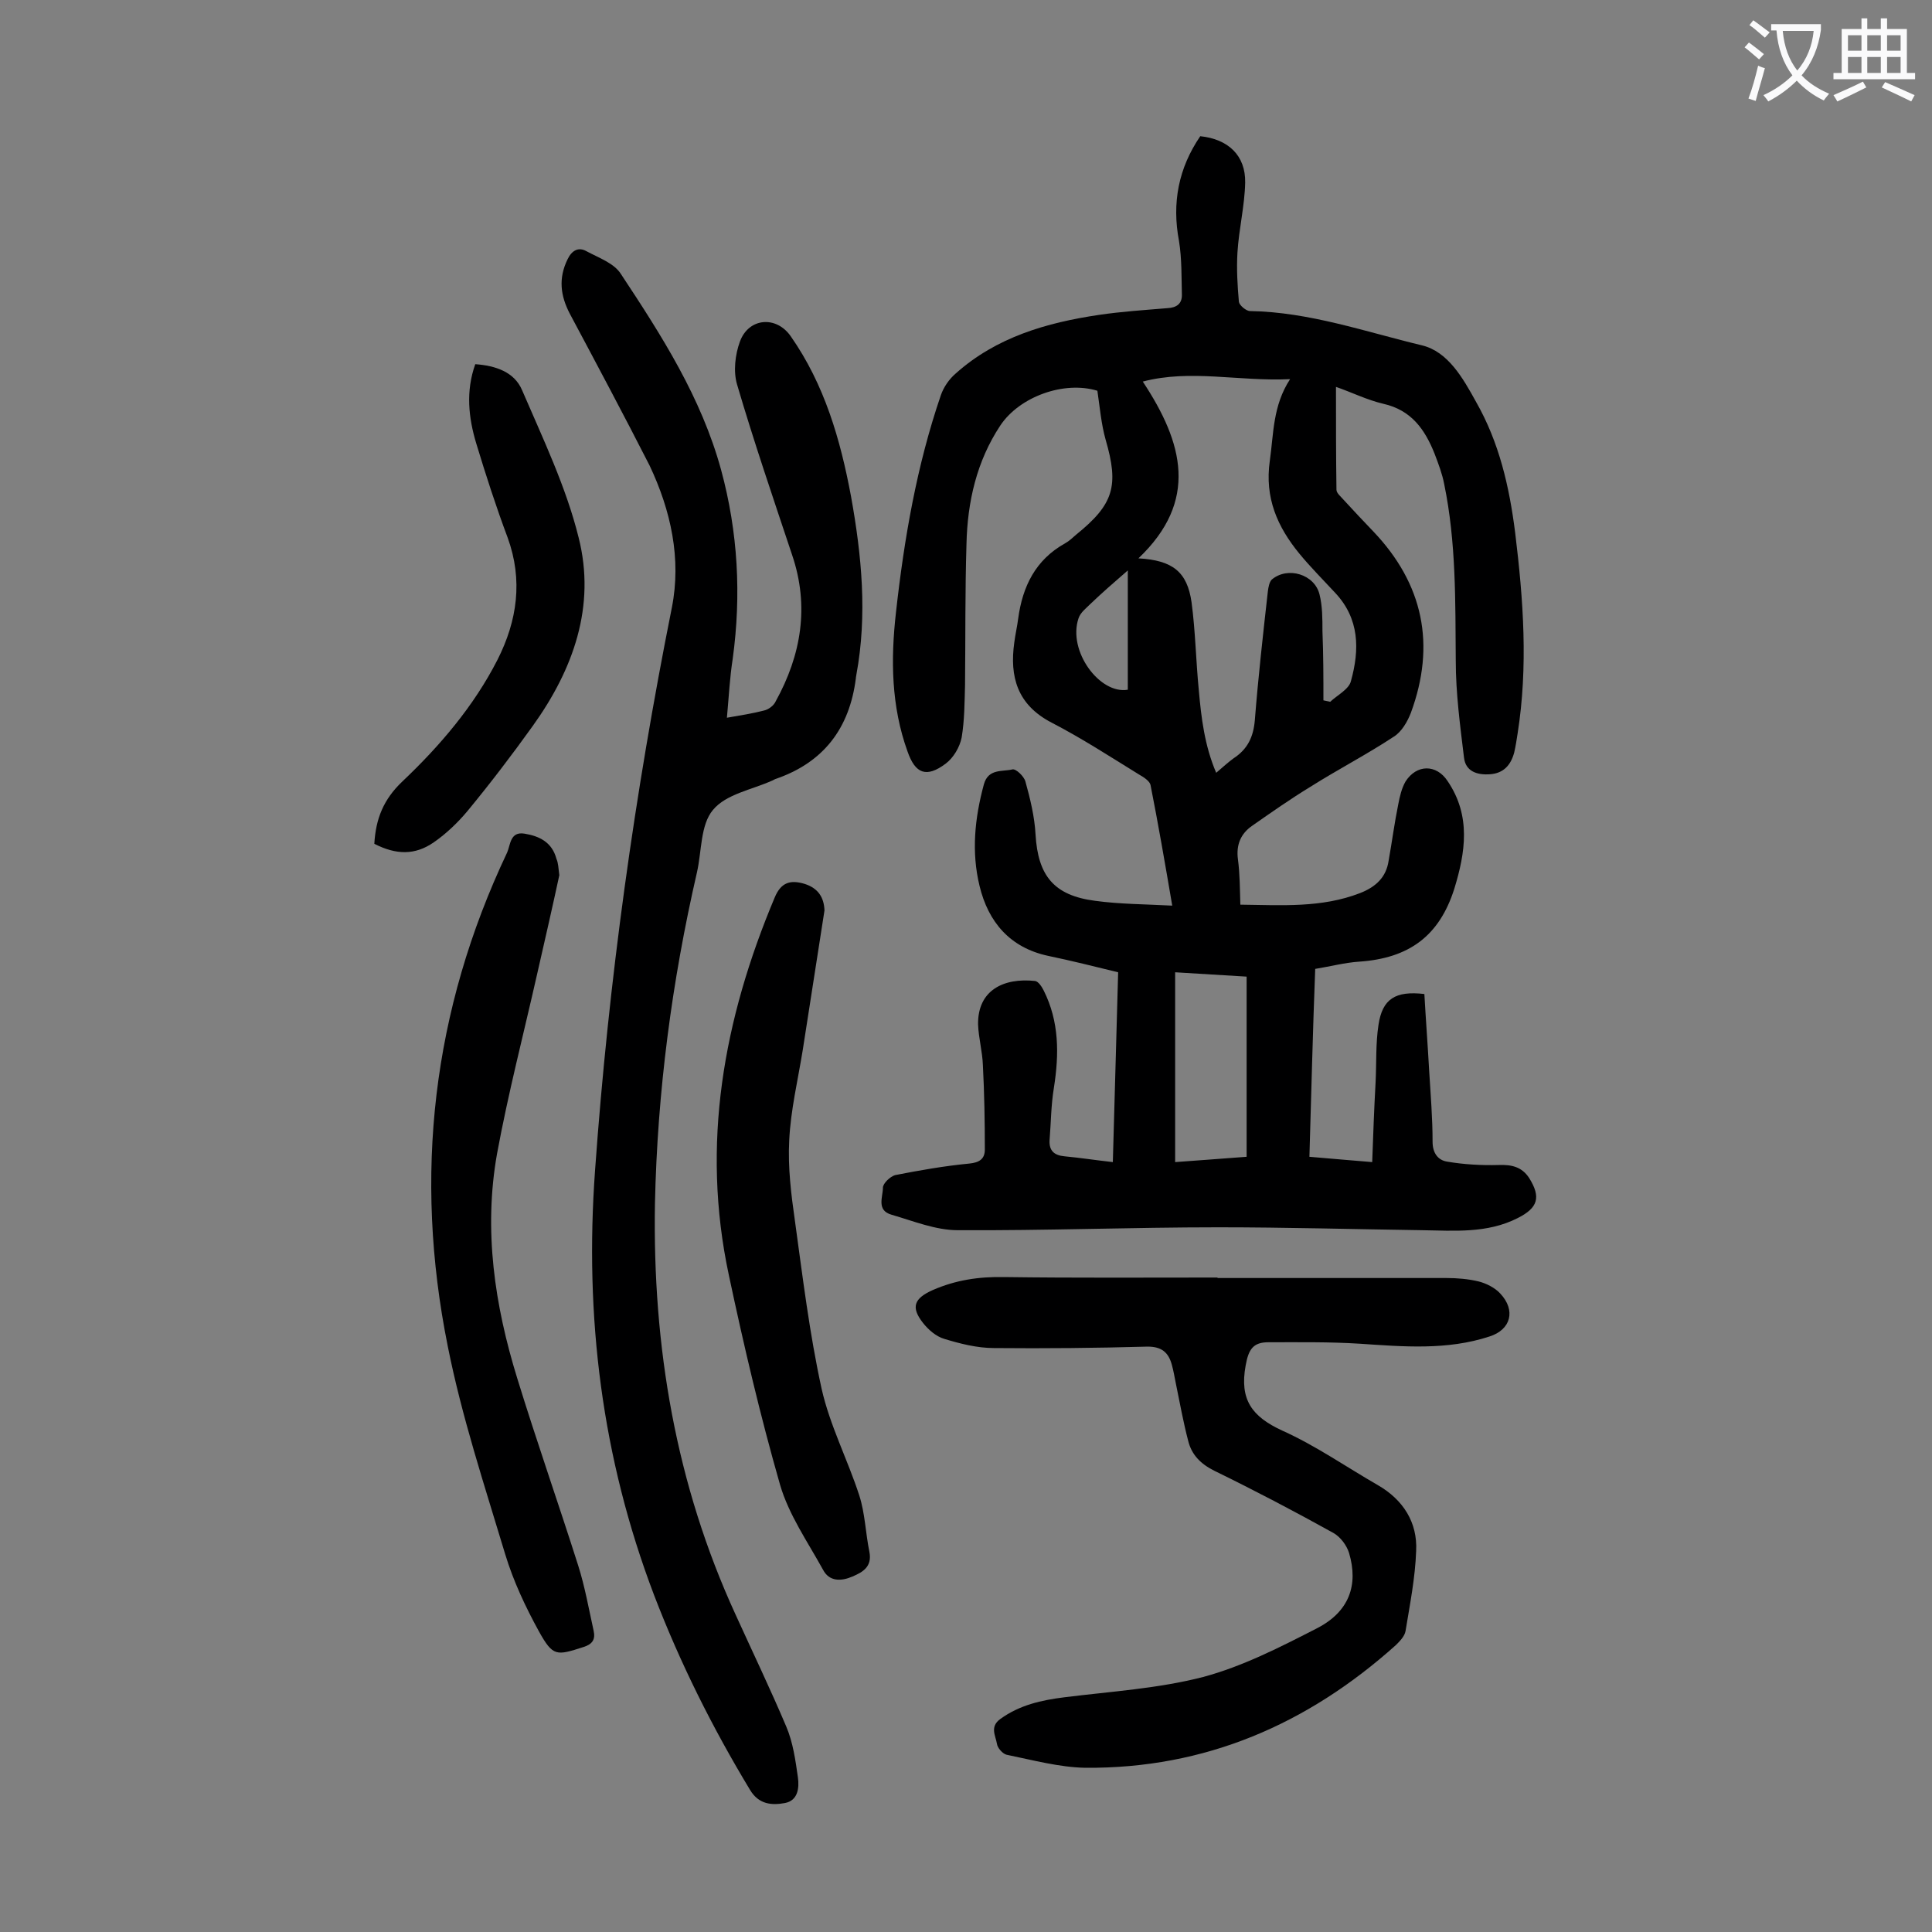
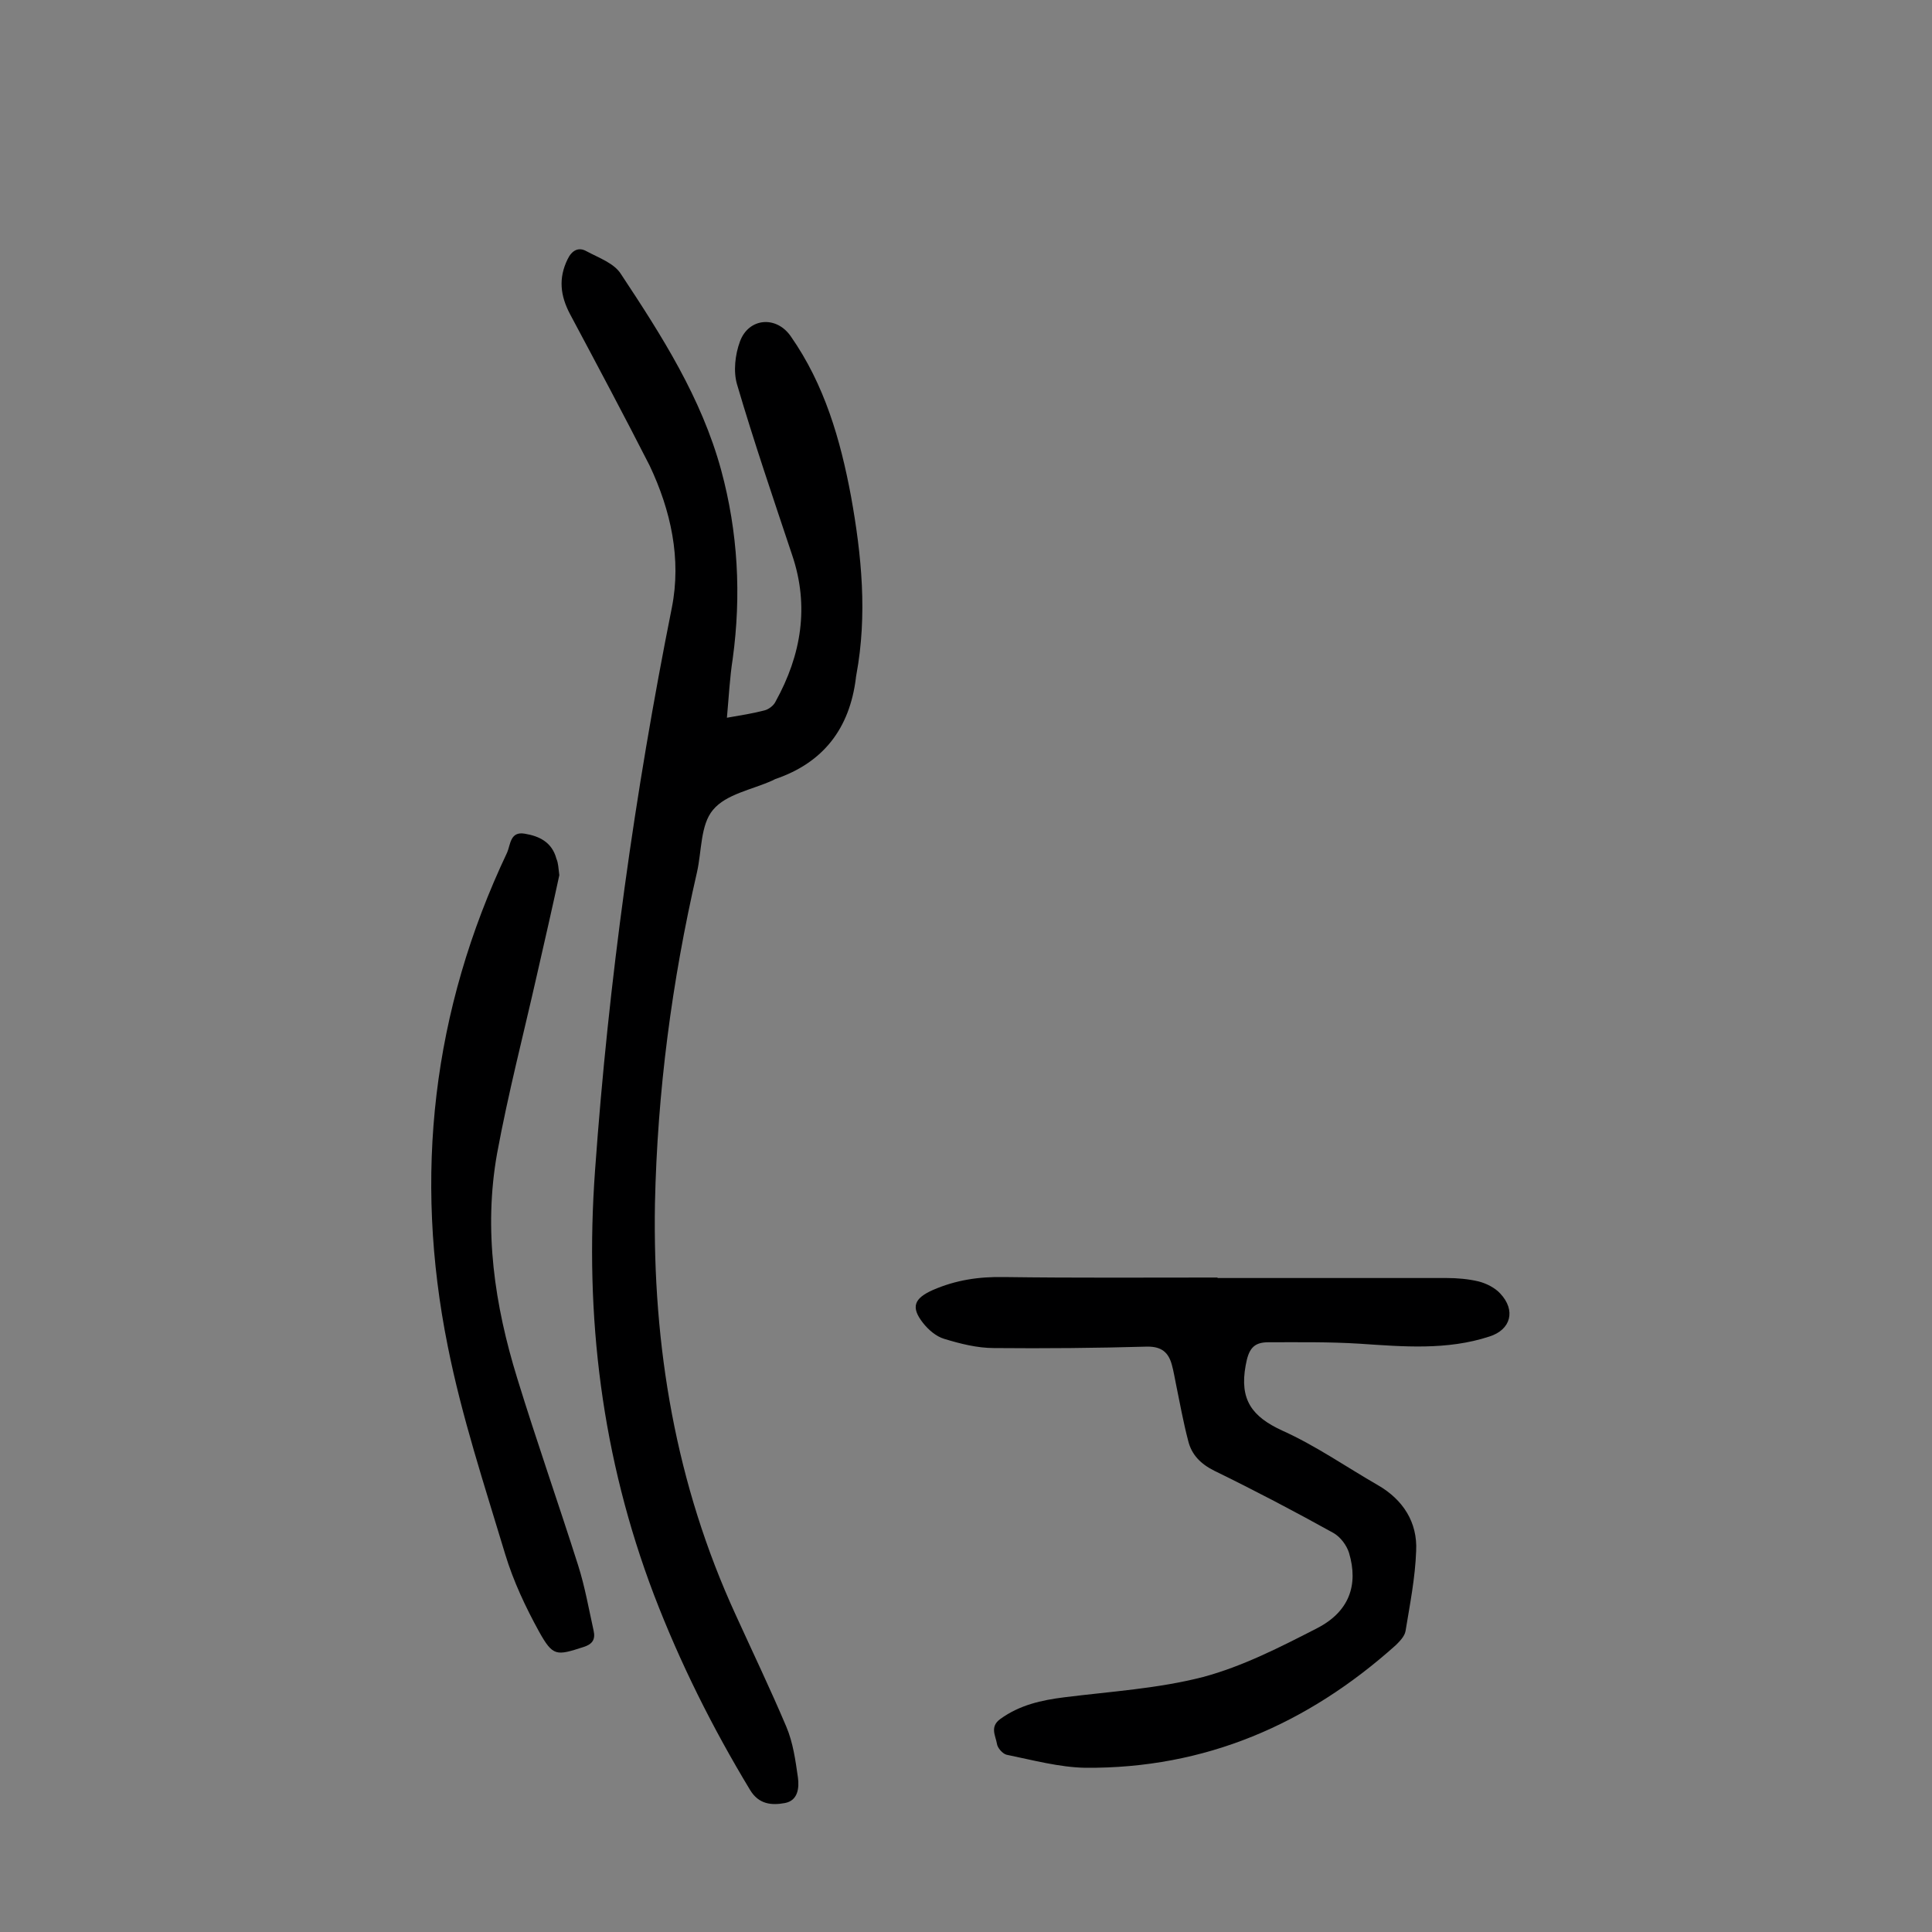
<svg xmlns="http://www.w3.org/2000/svg" enable-background="new 0 0 400 400" viewBox="0 0 400 400">
  <rect x="0" y="0" width="400" height="400" fill="#808080" stroke="none" />
  <g fill="#000001">
-     <path d="m271.1 239.5c4.4.4 8.4.7 13 1.1.2-5.6.4-11.1.7-16.5.2-4 0-8 .6-11.9.8-5.4 3.5-7.1 9.5-6.4.3 5.3.7 10.6 1 16 .3 4.9.7 9.7.7 14.6 0 2.3 1.1 3.8 3 4.1 3.5.6 7.2.8 10.7.7 2.7-.1 4.8.4 6.3 2.7 2.5 4 1.8 6.2-2.4 8.3-6.3 3.2-13.1 2.6-19.8 2.5-14-.2-28.1-.6-42.1-.6-18 0-36 .7-54 .6-4.6 0-9.2-1.9-13.7-3.2-3.2-.9-1.8-3.7-1.8-5.6 0-.9 1.5-2.3 2.5-2.6 5.1-1 10.2-1.9 15.4-2.4 2-.2 3.2-.9 3.2-2.9 0-5.8-.1-11.6-.4-17.4-.1-2.9-.9-5.7-1-8.5-.1-7.1 5.3-9.7 11.8-9 .7.1 1.4 1.2 1.8 2 3.2 6.4 3.2 13.1 2.1 20.1-.6 3.6-.6 7.2-.9 10.9-.1 2.1.9 3.1 3.1 3.3 3.2.3 6.4.8 10 1.2.4-13.1.7-26 1.1-39.3-4.9-1.2-9.7-2.4-14.5-3.4-7.9-1.7-12.4-7-14.2-14.5-1.7-7-1-14 .9-21 .9-3.3 3.8-2.6 5.9-3.1.7-.2 2.4 1.4 2.7 2.5 1 3.6 1.9 7.3 2.1 11 .5 8.5 3.8 12.6 12.3 13.7 5.1.7 10.3.7 16 1-1.5-8.8-2.9-16.9-4.5-25-.2-.8-1.4-1.6-2.3-2.1-6-3.7-12-7.6-18.2-10.8-7.1-3.7-8.7-9.5-7.7-16.6.2-1.6.6-3.3.8-4.9.9-6.7 3.6-12.2 9.7-15.6.9-.5 1.6-1.2 2.3-1.8 7.8-6.3 8.9-10.1 6.1-19.7-.9-3.2-1.2-6.7-1.7-10.1-6.9-2.1-16.1 1.2-20.1 7.2-4.9 7.4-6.8 15.8-7 24.5-.3 9.7-.2 19.5-.3 29.2-.1 3.6-.1 7.3-.7 10.9-.4 2-1.7 4.2-3.3 5.4-4 3-6.3 2.1-7.9-2.5-3.4-9.4-3.5-19.1-2.4-28.8 1.7-15.3 4.3-30.4 9.3-45 .6-1.7 1.7-3.3 3.1-4.5 8.4-7.5 18.8-10.5 29.6-12.1 4.7-.7 9.4-1 14.2-1.4 1.9-.1 3-.9 3-2.7-.1-3.7 0-7.5-.6-11.2-1.5-7.9-.1-15.1 4.4-21.7 5.8.6 9.4 4 9.3 9.6-.1 4.8-1.3 9.6-1.6 14.5-.2 3.4 0 6.8.3 10.2.1.7 1.5 1.9 2.3 1.9 12.3.2 23.9 4.3 35.6 7.1 5.4 1.3 8.5 6.8 11.2 11.7 4.8 8.4 6.9 17.6 8.1 27.1 1.7 13.9 2.7 27.7.5 41.6-.2 1.3-.4 2.6-.7 3.9-.7 2.6-2.2 4.3-5 4.5-2.7.2-5.1-.6-5.4-3.5-.8-6.6-1.7-13.3-1.7-20-.1-12.3.1-24.5-2.4-36.6-.4-2.1-1.2-4.2-2-6.3-2-5-4.8-9-10.6-10.3-3.4-.8-6.6-2.4-9.8-3.5 0 7.3 0 14.3.1 21.3 0 .7.9 1.4 1.5 2.1 2 2.2 4.1 4.4 6.1 6.5 10.4 10.9 13 23.5 7.8 37.6-.7 1.8-1.9 3.9-3.5 4.9-5.6 3.7-11.6 6.8-17.3 10.4-4.1 2.5-8.1 5.3-12.1 8.1-2.3 1.6-3.3 3.9-2.9 6.9s.4 6.1.5 9.4c8.6.1 16.8.7 24.8-2.4 3.3-1.3 5.4-3.3 5.9-6.7.7-3.9 1.2-7.8 2-11.7.3-1.6.7-3.3 1.5-4.7 2.3-3.6 6.4-3.6 8.7-.1 4.9 7.2 3.7 14.8 1.4 22.3-3.1 9.8-9.4 14.4-19.7 15.1-3 .2-6 1-9.1 1.5-.5 12.8-.8 25.6-1.2 38.9zm2.9-94.5c.5.1 1 .2 1.4.3 1.5-1.4 3.9-2.6 4.3-4.3 1.8-6.5 1.8-12.9-3.3-18.3-2.5-2.7-5.1-5.3-7.4-8.1-4.5-5.5-7.2-11.5-6.1-19.2.8-5.6.6-11.4 4.2-16.9-10.7.5-20.6-2.1-30.5.5 8.4 12.7 11.6 24.7-.9 36.6 7.1.4 10.1 2.8 11 9.1.8 6 .9 12.1 1.5 18.2.5 5.7 1.2 11.5 3.6 17.1 1.4-1.2 2.5-2.2 3.6-3 2.9-1.9 4.1-4.4 4.4-7.9.7-8.9 1.7-17.8 2.7-26.7.1-.8.3-1.9.8-2.4 3.3-2.8 8.9-1.1 9.9 3.1.6 2.4.6 5 .6 7.6.2 4.9.2 9.6.2 14.3zm-15.9 57.2c-5-.3-9.9-.6-14.8-.9v39.3c5.1-.4 9.9-.7 14.8-1.1 0-12.5 0-24.8 0-37.3zm-24.6-84.1c-3 2.6-5.4 4.7-7.7 6.9-.9.9-2.1 1.8-2.5 3-2.3 6.8 4.4 15.8 10.2 14.8 0-8 0-16 0-24.7z" />
    <path d="m150.5 148.6c2.9-.5 5.4-.9 7.7-1.5.9-.2 2-1 2.4-1.9 5.3-9.6 7-19.7 3.4-30.3-3.9-11.7-7.9-23.4-11.4-35.3-.8-2.7-.4-6.2.6-8.9 1.8-4.9 7.5-5.4 10.5-1.1 7 10 10.3 21.4 12.5 33.2 2.2 12.2 3.4 24.5 1.1 36.9 0 .2-.1.4-.1.7-1.3 10.4-6.7 17.5-16.7 20.9-.2.1-.4.2-.6.3-4.2 1.9-9.6 2.8-12.3 6.1-2.6 3.1-2.3 8.5-3.3 12.9-5.2 22.6-8.2 45.4-8.7 68.6-.5 29.6 4.3 58.1 16.7 85.1 3.5 7.7 7.2 15.4 10.5 23.2 1.4 3.3 1.9 7 2.4 10.5.3 2.2 0 4.8-2.7 5.3s-5.4.3-7.2-2.7c-7.8-12.9-14.5-26.3-19.9-40.4-10.8-28.4-14.4-57.6-12.2-87.9 2.8-39.2 8.2-78 15.9-116.5 2-10.1-.2-20.1-4.6-29.4-5.3-10.4-10.9-20.9-16.5-31.4-2-3.8-2.4-7.4-.5-11.3.9-1.9 2.3-2.6 3.9-1.7 2.6 1.4 5.8 2.5 7.2 4.8 8.4 12.7 16.6 25.5 20.7 40.5 3.5 12.9 4.2 25.9 2.4 39.1-.6 3.8-.8 7.8-1.2 12.2z" />
    <path d="m252.1 264.6h47.4c2.2 0 4.5.2 6.6.7 1.6.4 3.4 1.3 4.5 2.5 3.3 3.5 2.2 7.5-2.2 8.9-8.8 2.9-17.9 2.1-26.9 1.5-6.3-.4-12.6-.3-18.9-.3-3.1 0-4.1 1.4-4.7 4.8-1.3 7.1 1.3 10.6 7.6 13.5 6.9 3.1 13.2 7.5 19.8 11.3 5.2 3 8.2 7.7 7.9 13.6-.2 5.6-1.3 11.1-2.2 16.6-.2 1.1-1.2 2.1-2 2.9-18.3 16.4-39.5 25.6-64.3 25.4-5.4-.1-10.9-1.6-16.3-2.7-.8-.2-1.9-1.4-2-2.3-.3-1.7-1.5-3.5.7-5.1 4-2.9 8.5-3.9 13.3-4.5 9.6-1.2 19.4-1.8 28.7-4.2 8.2-2.2 16-6.2 23.6-10.1 6.6-3.4 8.6-8.9 6.6-15.6-.5-1.6-1.8-3.3-3.2-4.1-8.1-4.5-16.3-8.8-24.7-12.9-2.8-1.4-4.7-3.3-5.4-6.2-1-3.8-1.7-7.7-2.5-11.6-.3-1.4-.5-2.8-.9-4.2-.7-2.5-2.1-3.7-5-3.7-10.6.3-21.2.4-31.8.3-3.5 0-7-.9-10.3-1.9-1.7-.5-3.3-1.9-4.4-3.3-2.6-3.3-1.8-5.1 2-6.8 4.8-2.1 9.6-2.8 14.8-2.7 14.7.2 29.4.1 44.1.1.1 0 .1.1.1.1z" />
    <path d="m115.8 181.2c-1.4 6.5-3 13.5-4.6 20.5-2.8 12.4-6 24.7-8.3 37.2-2.8 15.8-.5 31.3 4.2 46.5 4 13 8.5 25.8 12.6 38.7 1.4 4.4 2.2 9 3.2 13.5.4 1.8-.2 2.8-2.1 3.4-5.6 1.8-6.3 2-9.2-3.2-2.8-5.1-5.3-10.4-7-16-4.3-14.3-9-28.5-11.9-43.1-7.1-35.3-3.2-69.5 12.3-102.2.7-1.6.6-4.4 3.6-3.9 3.1.5 5.7 1.8 6.6 5.2.4.9.4 1.9.6 3.4z" />
-     <path d="m170.7 188.5c-1.5 9.7-3 19.3-4.5 28.9-1 6.2-2.5 12.4-2.8 18.7-.3 5.6.4 11.2 1.2 16.8 1.6 11.6 3 23.2 5.5 34.6 1.7 7.6 5.4 14.7 7.8 22.1 1.2 3.7 1.3 7.8 2.1 11.7.6 3.1-1.4 4.2-3.5 5.1-2.3 1-4.8 1.1-6.1-1.4-3.2-5.8-7.1-11.4-8.9-17.6-4.1-14.3-7.5-28.8-10.6-43.4-5.8-27.1-1.1-53 9.5-78.2 1.3-3.1 3.2-3.7 6.2-2.8 2.8.9 4 2.8 4.1 5.5z" />
-     <path d="m77.5 174.7c.3-5.2 1.9-9.2 5.8-12.9 7.8-7.4 14.8-15.6 19.7-25.2 4.1-8.1 5.3-16.5 2.1-25.3-2.4-6.4-4.5-12.9-6.5-19.5-1.6-5.3-2.2-10.8-.2-16.4 4.2.3 8.1 1.6 9.7 5.4 4.3 10 9.1 20 11.7 30.5 3.6 14.2-1.1 27.3-9.5 39-4.3 6-8.8 11.9-13.5 17.6-2 2.4-4.4 4.7-7 6.5-3.9 2.7-7.8 2.6-12.3.3z" />
  </g>
-   <path d="m362.1 8.8c1.1.8 2.1 1.6 3.1 2.4l-1 1.1c-1.3-1.1-2.3-2-3-2.5zm1.9 4.8c.5.2.9.4 1.4.5-.6 2.3-1.3 4.5-1.9 6.8l-1.5-.5c.8-2.1 1.4-4.3 2-6.8zm-1-9.4c1.3.9 2.4 1.8 3.4 2.5l-1 1.1c-1.4-1.2-2.4-2.1-3.2-2.6zm3.7 2.2v-1.4h10.3v1.2c-.5 3.6-1.8 6.8-4 9.4 1.5 1.6 3.4 2.8 5.7 3.8-.3.4-.7.8-1.1 1.4-2.3-1.1-4.1-2.5-5.6-4.1-1.6 1.6-3.6 3.1-5.9 4.3-.3-.5-.7-.9-1-1.3 2.4-1.1 4.4-2.5 6-4.1-1.9-2.5-3-5.6-3.3-9.3h-1.1zm8.8 0h-6.4c.3 3.3 1.3 6 3 8.2 2-2.3 3.1-5.1 3.4-8.2z" fill="#fafafb" />
-   <path d="m385.3 3.8h1.3v2.2h2.8v-2.2h1.3v2.2h4.1v9.1h1.7v1.3h-16.9v-1.3h1.7v-9.1h4.1v-2.2zm.4 13.1.7 1.2c-1.8.9-3.8 1.9-6 2.9-.2-.4-.5-.8-.8-1.3 2.3-1 4.3-1.9 6.1-2.8zm-3.1-6.4h2.8v-3.2h-2.8zm0 4.6h2.8v-3.3h-2.8zm4-4.6h2.8v-3.2h-2.8zm0 4.6h2.8v-3.3h-2.8zm3.7 1.9c2.1.9 4.1 1.8 6.1 2.7l-.7 1.3c-2.2-1.1-4.2-2-6.1-2.9zm3.2-9.7h-2.8v3.2h2.8zm-2.8 7.8h2.8v-3.3h-2.8z" fill="#fafafb" />
</svg>